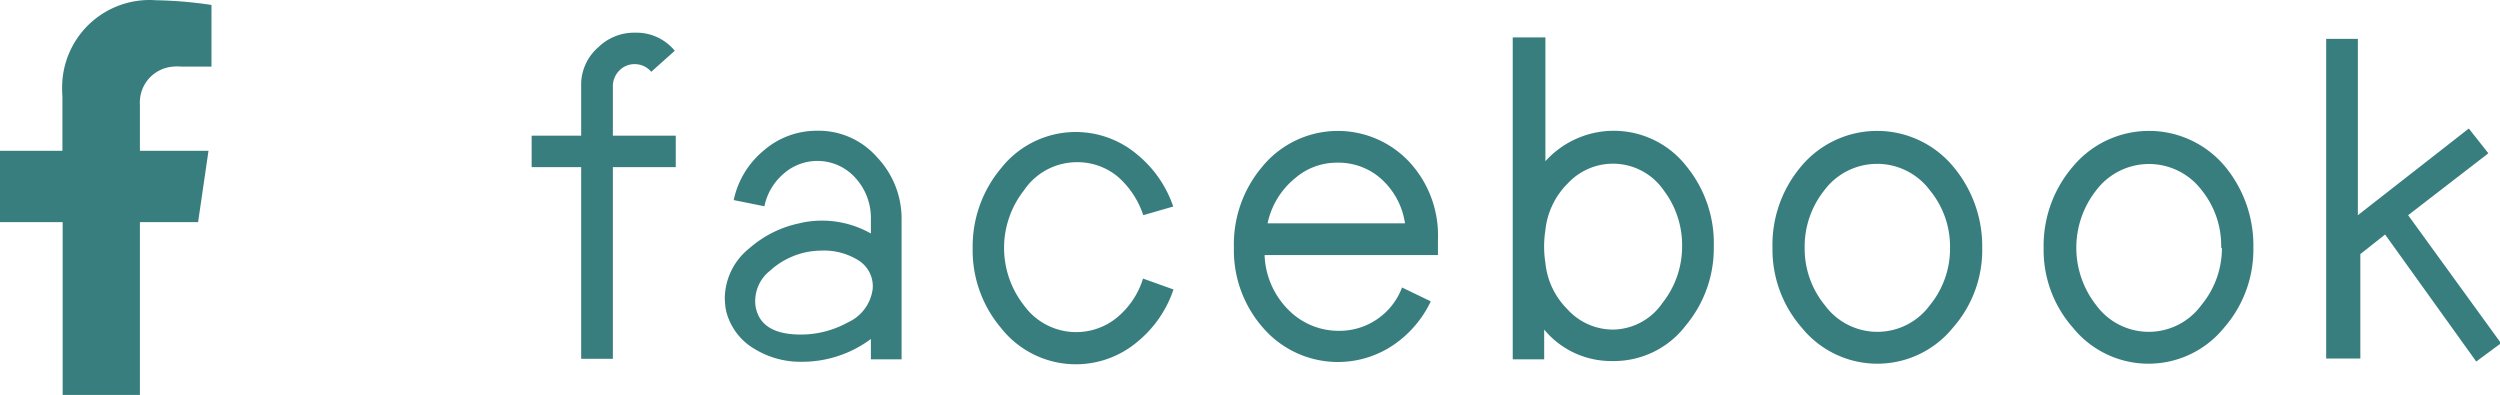
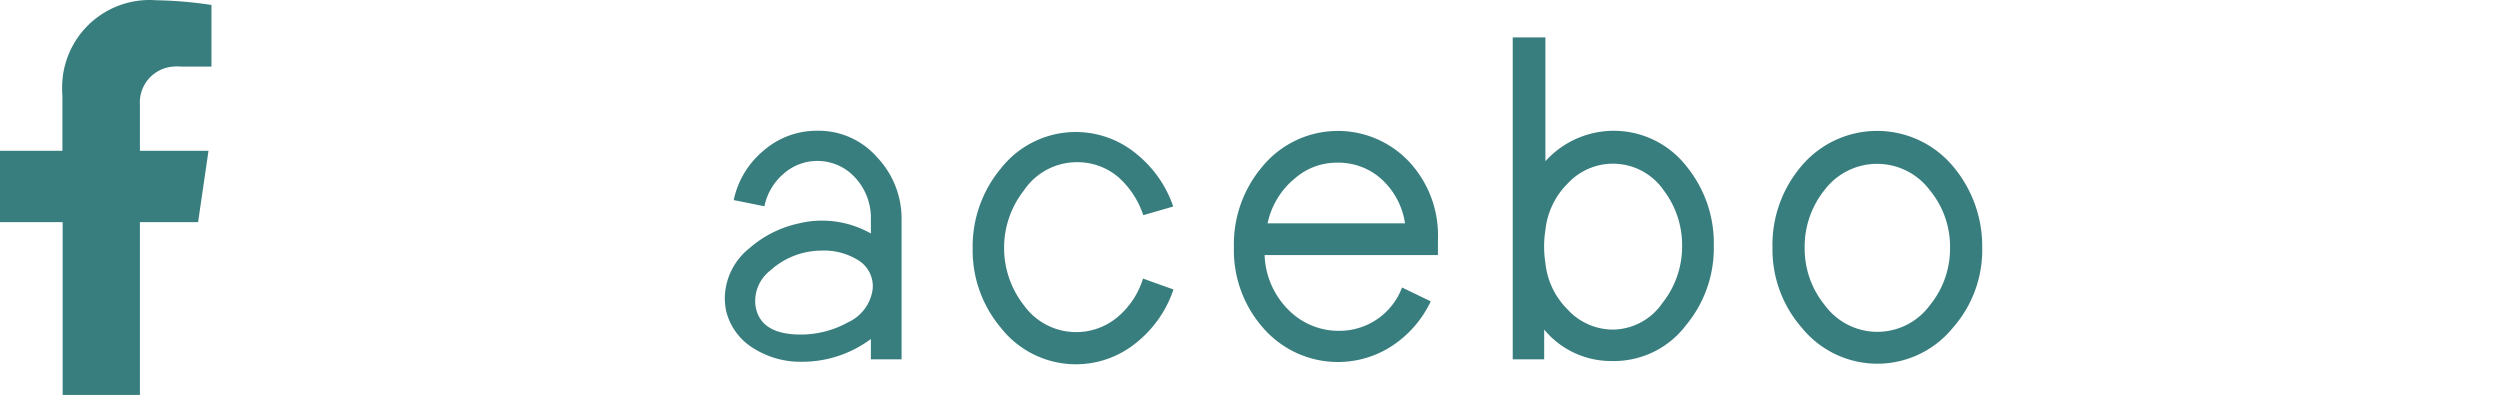
<svg xmlns="http://www.w3.org/2000/svg" width="100.96" height="15.95" viewBox="0 0 100.96 15.95">
  <defs>
    <style>.a{isolation:isolate;}.b{fill:#397e7e;}</style>
  </defs>
  <g class="a">
    <g class="a">
-       <path class="b" d="M27.29,8.06H24.75V15.8H23.47V8.06h-2V6.79h2v-2a2,2,0,0,1,.69-1.57,2.07,2.07,0,0,1,1.49-.59,2,2,0,0,1,1.6.73l-.95.85a.87.87,0,0,0-.67-.31.85.85,0,0,0-.62.26.89.89,0,0,0-.26.63v2h2.54Z" transform="translate(0 -1.31)" />
      <path class="b" d="M36.41,15.82H35.17V15a4.65,4.65,0,0,1-2.82.92,3.54,3.54,0,0,1-1.88-.52,2.45,2.45,0,0,1-1.15-1.55,3,3,0,0,1-.05-.52,2.62,2.62,0,0,1,1-2,4.44,4.44,0,0,1,2-1,3.82,3.82,0,0,1,.9-.11,4,4,0,0,1,2,.52v-.61a2.39,2.39,0,0,0-.62-1.63,2.06,2.06,0,0,0-2.92-.16,2.34,2.34,0,0,0-.76,1.3l-1.24-.25a3.54,3.54,0,0,1,1.21-2A3.26,3.26,0,0,1,33,6.59a3.13,3.13,0,0,1,2.41,1.06,3.6,3.6,0,0,1,1,2.52ZM35.24,13a1.23,1.23,0,0,0-.63-1.21,2.6,2.6,0,0,0-1.42-.36,3.34,3.34,0,0,0-.66.07,3.12,3.12,0,0,0-1.43.74,1.56,1.56,0,0,0-.59,1.42c.12.77.73,1.16,1.82,1.16a3.91,3.91,0,0,0,1.91-.49A1.72,1.72,0,0,0,35.24,13Z" transform="translate(0 -1.31)" />
      <path class="b" d="M47.39,13a4.63,4.63,0,0,1-1.49,2.14,3.85,3.85,0,0,1-5.47-.58,4.85,4.85,0,0,1-1.15-3.22,4.92,4.92,0,0,1,1.15-3.24,3.84,3.84,0,0,1,5.47-.57,4.65,4.65,0,0,1,1.48,2.12L46.17,10a3.55,3.55,0,0,0-1-1.53,2.54,2.54,0,0,0-1.66-.61A2.58,2.58,0,0,0,41.35,9a3.76,3.76,0,0,0,0,4.64,2.6,2.6,0,0,0,3.81.45,3.3,3.3,0,0,0,1-1.53Z" transform="translate(0 -1.31)" />
      <path class="b" d="M58.07,11.61h-7a3.28,3.28,0,0,0,1,2.25,2.84,2.84,0,0,0,2,.81,2.7,2.7,0,0,0,2.55-1.75l1.16.56a4.42,4.42,0,0,1-1.55,1.79A4,4,0,0,1,51,14.54a4.74,4.74,0,0,1-1.17-3.25,4.84,4.84,0,0,1,1.13-3.23,3.95,3.95,0,0,1,6-.16A4.37,4.37,0,0,1,58.07,11Zm-1.33-1.28a3,3,0,0,0-1-1.83A2.59,2.59,0,0,0,54,7.88a2.56,2.56,0,0,0-1.69.62,3.19,3.19,0,0,0-1.12,1.83Z" transform="translate(0 -1.31)" />
      <path class="b" d="M69.21,11.27a4.86,4.86,0,0,1-1.12,3.17,3.65,3.65,0,0,1-3,1.45,3.51,3.51,0,0,1-2.73-1.27v1.2H61.09v-13h1.32v5a3.72,3.72,0,0,1,5.7.21A4.91,4.91,0,0,1,69.21,11.27Zm-1.28,0A3.66,3.66,0,0,0,67.19,9a2.49,2.49,0,0,0-3.88-.28,3.11,3.11,0,0,0-.9,1.88,4.24,4.24,0,0,0,0,1.33,3.06,3.06,0,0,0,.88,1.86,2.49,2.49,0,0,0,1.85.83,2.46,2.46,0,0,0,2-1.08A3.66,3.66,0,0,0,67.93,11.27Z" transform="translate(0 -1.31)" />
      <path class="b" d="M80.05,11.32a4.74,4.74,0,0,1-1.18,3.22,3.93,3.93,0,0,1-6.11,0,4.79,4.79,0,0,1-1.18-3.22,4.9,4.9,0,0,1,1.14-3.27,4,4,0,0,1,6.17,0A5,5,0,0,1,80.05,11.32Zm-1.3,0A3.57,3.57,0,0,0,77.94,9a2.66,2.66,0,0,0-4.27,0,3.64,3.64,0,0,0-.79,2.32,3.6,3.6,0,0,0,.81,2.31,2.63,2.63,0,0,0,4.25,0A3.6,3.6,0,0,0,78.75,11.32Z" transform="translate(0 -1.31)" />
-       <path class="b" d="M91,11.32a4.79,4.79,0,0,1-1.18,3.22,3.93,3.93,0,0,1-6.11,0,4.74,4.74,0,0,1-1.18-3.22A4.9,4.9,0,0,1,83.7,8.05a4,4,0,0,1,6.17,0A5,5,0,0,1,91,11.32Zm-1.3,0A3.57,3.57,0,0,0,88.92,9a2.67,2.67,0,0,0-4.27,0,3.75,3.75,0,0,0,0,4.63,2.63,2.63,0,0,0,4.25,0A3.6,3.6,0,0,0,89.73,11.32Z" transform="translate(0 -1.31)" />
-       <path class="b" d="M101,15.17l-1,.74-3.68-5.13-1,.79v4.22H93.94V2.88h1.28V10L99.7,6.5l.79,1L97.25,10Z" transform="translate(0 -1.31)" />
    </g>
  </g>
  <path class="b" d="M8,10.28,8.42,7.4H5.65V5.53A1.45,1.45,0,0,1,7,4a1.71,1.71,0,0,1,.32,0H8.54V1.51A16.78,16.78,0,0,0,6.3,1.32,3.53,3.53,0,0,0,2.52,4.56a4.53,4.53,0,0,0,0,.64V7.4H0v2.88H2.53v7H5.65v-7Z" transform="translate(0 -1.31)" />
</svg>